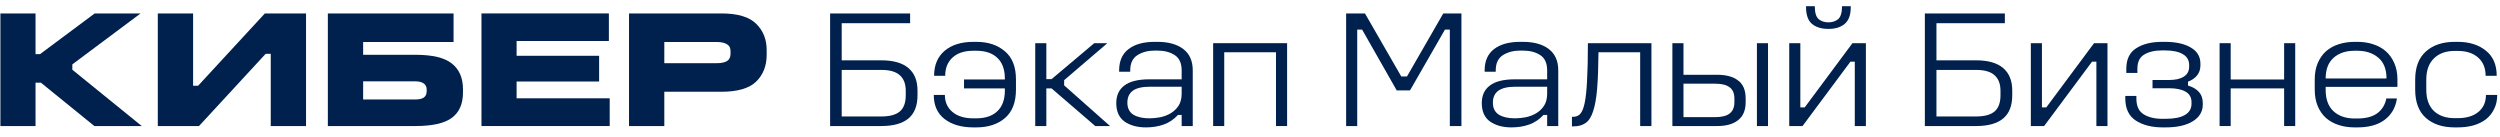
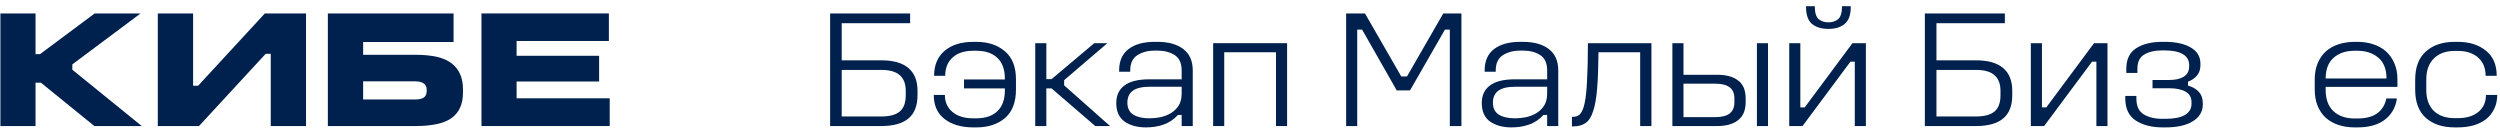
<svg xmlns="http://www.w3.org/2000/svg" width="238" height="13" viewBox="0 0 238 13" fill="none">
  <path d="M233.686 3.984H233.974C235.072 3.984 235.963 4.262 236.646 4.816C237.339 5.36 237.686 6.16 237.686 7.216H236.63C236.63 6.48 236.395 5.904 235.926 5.488C235.456 5.062 234.806 4.848 233.974 4.848H233.686C232.843 4.848 232.182 5.088 231.702 5.568C231.222 6.038 230.982 6.71 230.982 7.584V8.544C230.982 9.419 231.222 10.091 231.702 10.56C232.182 11.019 232.843 11.248 233.686 11.248H233.974C234.806 11.248 235.462 11.051 235.942 10.656C236.422 10.262 236.662 9.723 236.662 9.04H237.734C237.734 9.542 237.638 9.984 237.446 10.368C237.264 10.752 237.008 11.078 236.678 11.344C236.347 11.6 235.947 11.798 235.478 11.936C235.019 12.064 234.518 12.128 233.974 12.128H233.686C232.544 12.128 231.632 11.83 230.95 11.232C230.267 10.624 229.926 9.728 229.926 8.544V7.584C229.926 6.4 230.267 5.504 230.95 4.896C231.632 4.288 232.544 3.984 233.686 3.984Z" fill="#00204D" />
  <path d="M224.155 3.984H224.427C224.961 3.984 225.457 4.059 225.915 4.208C226.385 4.358 226.79 4.582 227.131 4.88C227.473 5.179 227.739 5.552 227.931 6C228.134 6.448 228.235 6.966 228.235 7.552V8.272H221.403V8.56C221.403 9.456 221.654 10.134 222.155 10.592C222.657 11.051 223.323 11.28 224.155 11.28H224.427C225.227 11.28 225.857 11.115 226.315 10.784C226.774 10.443 227.062 9.974 227.179 9.376H228.187C228.059 10.24 227.67 10.918 227.019 11.408C226.379 11.888 225.515 12.128 224.427 12.128H224.155C223.622 12.128 223.121 12.054 222.651 11.904C222.182 11.755 221.777 11.531 221.435 11.232C221.105 10.934 220.843 10.56 220.651 10.112C220.459 9.654 220.363 9.126 220.363 8.528V7.552C220.363 6.966 220.459 6.448 220.651 6C220.843 5.552 221.105 5.179 221.435 4.88C221.777 4.582 222.182 4.358 222.651 4.208C223.121 4.059 223.622 3.984 224.155 3.984ZM224.155 4.832C223.323 4.832 222.657 5.056 222.155 5.504C221.654 5.952 221.403 6.608 221.403 7.472H227.195C227.195 6.587 226.934 5.926 226.411 5.488C225.889 5.051 225.227 4.832 224.427 4.832H224.155Z" fill="#00204D" />
-   <path d="M211.305 4.111H212.361V7.567H217.449V4.111H218.505V11.999H217.449V8.415H212.361V11.999H211.305V4.111Z" fill="#00204D" />
  <path d="M205.832 3.984H206.104C207.139 3.984 207.96 4.166 208.568 4.528C209.176 4.88 209.48 5.392 209.48 6.064V6.224C209.48 6.598 209.373 6.918 209.16 7.184C208.947 7.44 208.659 7.638 208.296 7.776V8.144C208.755 8.283 209.101 8.486 209.336 8.752C209.581 9.019 209.704 9.371 209.704 9.808V9.968C209.704 10.63 209.384 11.158 208.744 11.552C208.115 11.936 207.256 12.128 206.168 12.128H205.896C204.851 12.128 203.992 11.91 203.32 11.472C202.659 11.035 202.328 10.336 202.328 9.376V9.136H203.384V9.392C203.384 10.096 203.613 10.592 204.072 10.88C204.531 11.168 205.128 11.312 205.864 11.312H206.136C206.968 11.312 207.592 11.19 208.008 10.944C208.424 10.699 208.632 10.342 208.632 9.872V9.728C208.632 9.27 208.44 8.934 208.056 8.72C207.683 8.507 207.165 8.4 206.504 8.4H204.92V7.616H206.488C207.096 7.616 207.565 7.51 207.896 7.296C208.237 7.083 208.408 6.763 208.408 6.336V6.192C208.408 5.734 208.205 5.387 207.8 5.152C207.405 4.918 206.84 4.8 206.104 4.8H205.816C205.123 4.8 204.557 4.934 204.12 5.2C203.693 5.456 203.48 5.904 203.48 6.544V6.944H202.424V6.56C202.424 5.643 202.739 4.987 203.368 4.592C203.997 4.187 204.819 3.984 205.832 3.984Z" fill="#00204D" />
  <path d="M193.336 4.111H194.392V10.223H194.808L199.352 4.111H200.632V11.999H199.576V5.871H199.16L194.6 11.999H193.336V4.111Z" fill="#00204D" />
  <path d="M183.246 1.279H190.862V2.207H184.35V5.743H188.126C189.267 5.743 190.126 5.989 190.702 6.479C191.278 6.97 191.566 7.685 191.566 8.623V9.071C191.566 10.063 191.278 10.799 190.702 11.279C190.126 11.759 189.267 11.999 188.126 11.999H183.246V1.279ZM184.35 6.655V11.087H188.126C188.926 11.087 189.513 10.927 189.886 10.607C190.259 10.287 190.446 9.775 190.446 9.071V8.639C190.446 7.989 190.259 7.498 189.886 7.167C189.513 6.826 188.926 6.655 188.126 6.655H184.35Z" fill="#00204D" />
  <path d="M170.336 4.112H171.392V10.224H171.808L176.352 4.112H177.632V12H176.576V5.872H176.16L171.6 12H170.336V4.112ZM171.936 0.592H172.768C172.768 1.2 172.891 1.61 173.136 1.824C173.381 2.026 173.691 2.128 174.064 2.128C174.437 2.128 174.747 2.026 174.992 1.824C175.237 1.61 175.36 1.2 175.36 0.592H176.192V0.672C176.192 1.418 176 1.952 175.616 2.272C175.243 2.592 174.725 2.752 174.064 2.752C173.403 2.752 172.88 2.592 172.496 2.272C172.123 1.952 171.936 1.418 171.936 0.672V0.592Z" fill="#00204D" />
  <path d="M159.211 4.111H160.267V7.119H163.483C164.336 7.119 164.998 7.301 165.467 7.663C165.947 8.015 166.187 8.586 166.187 9.375V9.727C166.187 10.495 165.947 11.066 165.467 11.439C164.998 11.813 164.336 11.999 163.483 11.999H159.211V4.111ZM160.267 7.967V11.151H163.291C163.899 11.151 164.352 11.039 164.651 10.815C164.96 10.581 165.115 10.218 165.115 9.727V9.375C165.115 8.885 164.96 8.527 164.651 8.303C164.352 8.079 163.899 7.967 163.291 7.967H160.267ZM167.259 4.111H168.315V11.999H167.259V4.111Z" fill="#00204D" />
  <path d="M151.168 4.111H157.216V11.999H156.144V4.975H152.176C152.166 6.362 152.123 7.514 152.048 8.431C151.974 9.338 151.846 10.058 151.664 10.591C151.494 11.125 151.254 11.498 150.944 11.711C150.646 11.925 150.256 12.031 149.776 12.031H149.648V11.119H149.776C150.043 11.119 150.262 11.029 150.432 10.847C150.614 10.655 150.758 10.303 150.864 9.791C150.971 9.279 151.046 8.565 151.088 7.647C151.142 6.73 151.168 5.551 151.168 4.111Z" fill="#00204D" />
  <path d="M144.714 3.984H144.986C146.032 3.984 146.853 4.214 147.45 4.672C148.048 5.131 148.346 5.808 148.346 6.704V12H147.29V10.944H146.938C146.544 11.371 146.09 11.675 145.578 11.856C145.066 12.038 144.506 12.128 143.898 12.128C143.066 12.128 142.384 11.942 141.85 11.568C141.328 11.195 141.066 10.608 141.066 9.808C141.066 9.083 141.322 8.528 141.834 8.144C142.346 7.75 143.136 7.552 144.202 7.552H147.29V6.704C147.29 6.022 147.072 5.536 146.634 5.248C146.197 4.96 145.642 4.816 144.97 4.816H144.714C144.085 4.816 143.541 4.96 143.082 5.248C142.624 5.536 142.394 6.022 142.394 6.704V6.832H141.338V6.704C141.338 5.808 141.637 5.131 142.234 4.672C142.832 4.214 143.658 3.984 144.714 3.984ZM144.266 8.256C143.53 8.256 142.986 8.384 142.634 8.64C142.293 8.896 142.122 9.275 142.122 9.776C142.122 10.288 142.309 10.667 142.682 10.912C143.066 11.147 143.578 11.264 144.218 11.264C144.528 11.264 144.864 11.232 145.226 11.168C145.589 11.094 145.92 10.971 146.218 10.8C146.528 10.619 146.784 10.379 146.986 10.08C147.189 9.771 147.29 9.382 147.29 8.912V8.256H144.266Z" fill="#00204D" />
  <path d="M128.152 1.279H129.944L133.4 7.279H133.944L137.4 1.279H139.128V11.999H138.024V2.815H137.56L134.232 8.607H132.968L129.672 2.815H129.208V11.999H128.152V1.279Z" fill="#00204D" />
  <path d="M115.492 4.111H122.532V11.999H121.476V4.975H116.548V11.999H115.492V4.111Z" fill="#00204D" />
  <path d="M109.918 3.984H110.19C111.235 3.984 112.056 4.214 112.654 4.672C113.251 5.131 113.55 5.808 113.55 6.704V12H112.494V10.944H112.142C111.747 11.371 111.294 11.675 110.782 11.856C110.27 12.038 109.71 12.128 109.102 12.128C108.27 12.128 107.587 11.942 107.054 11.568C106.531 11.195 106.27 10.608 106.27 9.808C106.27 9.083 106.526 8.528 107.038 8.144C107.55 7.75 108.339 7.552 109.406 7.552H112.494V6.704C112.494 6.022 112.275 5.536 111.838 5.248C111.4 4.96 110.846 4.816 110.174 4.816H109.918C109.288 4.816 108.744 4.96 108.286 5.248C107.827 5.536 107.598 6.022 107.598 6.704V6.832H106.542V6.704C106.542 5.808 106.84 5.131 107.438 4.672C108.035 4.214 108.862 3.984 109.918 3.984ZM109.47 8.256C108.734 8.256 108.19 8.384 107.838 8.64C107.496 8.896 107.326 9.275 107.326 9.776C107.326 10.288 107.512 10.667 107.886 10.912C108.27 11.147 108.782 11.264 109.422 11.264C109.731 11.264 110.067 11.232 110.43 11.168C110.792 11.094 111.123 10.971 111.422 10.8C111.731 10.619 111.987 10.379 112.19 10.08C112.392 9.771 112.494 9.382 112.494 8.912V8.256H109.47Z" fill="#00204D" />
  <path d="M98.555 4.111H99.611V7.535H100.107L104.171 4.111H105.419L101.307 7.631V8.127L105.675 11.999H104.267L100.107 8.415H99.611V11.999H98.555V4.111Z" fill="#00204D" />
  <path d="M92.671 3.984H92.942C94.062 3.984 94.969 4.283 95.662 4.88C96.367 5.467 96.719 6.358 96.719 7.552V8.528C96.719 9.744 96.367 10.651 95.662 11.248C94.969 11.835 94.062 12.128 92.942 12.128H92.671C91.529 12.128 90.612 11.862 89.918 11.328C89.236 10.795 88.894 10.032 88.894 9.04H89.951C89.951 9.712 90.191 10.251 90.671 10.656C91.15 11.062 91.812 11.264 92.654 11.264H92.942C93.806 11.264 94.473 11.04 94.942 10.592C95.422 10.144 95.662 9.488 95.662 8.624V8.416H91.775V7.568H95.662V7.472C95.662 6.608 95.422 5.952 94.942 5.504C94.473 5.056 93.806 4.832 92.942 4.832H92.654C91.801 4.832 91.14 5.051 90.671 5.488C90.212 5.915 89.983 6.491 89.983 7.216H88.927C88.927 6.192 89.263 5.398 89.934 4.832C90.606 4.267 91.519 3.984 92.671 3.984Z" fill="#00204D" />
  <path d="M79.027 1.279H86.643V2.207H80.131V5.743H83.907C85.049 5.743 85.907 5.989 86.483 6.479C87.059 6.97 87.347 7.685 87.347 8.623V9.071C87.347 10.063 87.059 10.799 86.483 11.279C85.907 11.759 85.049 11.999 83.907 11.999H79.027V1.279ZM80.131 6.655V11.087H83.907C84.707 11.087 85.294 10.927 85.667 10.607C86.041 10.287 86.227 9.775 86.227 9.071V8.639C86.227 7.989 86.041 7.498 85.667 7.167C85.294 6.826 84.707 6.655 83.907 6.655H80.131Z" fill="#00204D" />
-   <path d="M59.883 1.279H68.667C70.224 1.279 71.334 1.61 71.995 2.271C72.656 2.922 72.987 3.754 72.987 4.767V5.215C72.987 6.261 72.656 7.109 71.995 7.759C71.334 8.41 70.224 8.735 68.667 8.735H63.243V11.999H59.883V1.279ZM63.243 3.999V6.015H68.251C68.656 6.015 68.971 5.951 69.195 5.823C69.43 5.685 69.547 5.45 69.547 5.119V4.863C69.547 4.554 69.43 4.335 69.195 4.207C68.971 4.069 68.656 3.999 68.251 3.999H63.243Z" fill="#00204D" />
  <path d="M45.836 1.279H57.964V3.903H49.18V5.311H57.036V7.759H49.18V9.359H58.044V11.999H45.836V1.279Z" fill="#00204D" />
  <path d="M31.211 1.279H43.179V3.999H34.571V5.215H39.531C41.184 5.215 42.352 5.498 43.035 6.063C43.728 6.618 44.075 7.429 44.075 8.495V8.815C44.075 9.893 43.723 10.693 43.019 11.215C42.326 11.738 41.163 11.999 39.531 11.999H31.211V1.279ZM34.571 7.743V9.471H39.531C39.883 9.471 40.15 9.413 40.331 9.295C40.523 9.167 40.619 8.965 40.619 8.687V8.527C40.619 8.271 40.528 8.079 40.347 7.951C40.166 7.813 39.894 7.743 39.531 7.743H34.571Z" fill="#00204D" />
  <path d="M15.023 1.279H18.383V8.159H18.863L25.215 1.279H29.135V11.999H25.775V5.119H25.295L18.943 11.999H15.023V1.279Z" fill="#00204D" />
  <path d="M0.039 1.279H3.383V5.151H3.815L9.015 1.279H13.383L6.887 6.127V6.639L13.495 11.999H8.983L3.895 7.871H3.383V11.999H0.039V1.279Z" fill="#00204D" />
</svg>